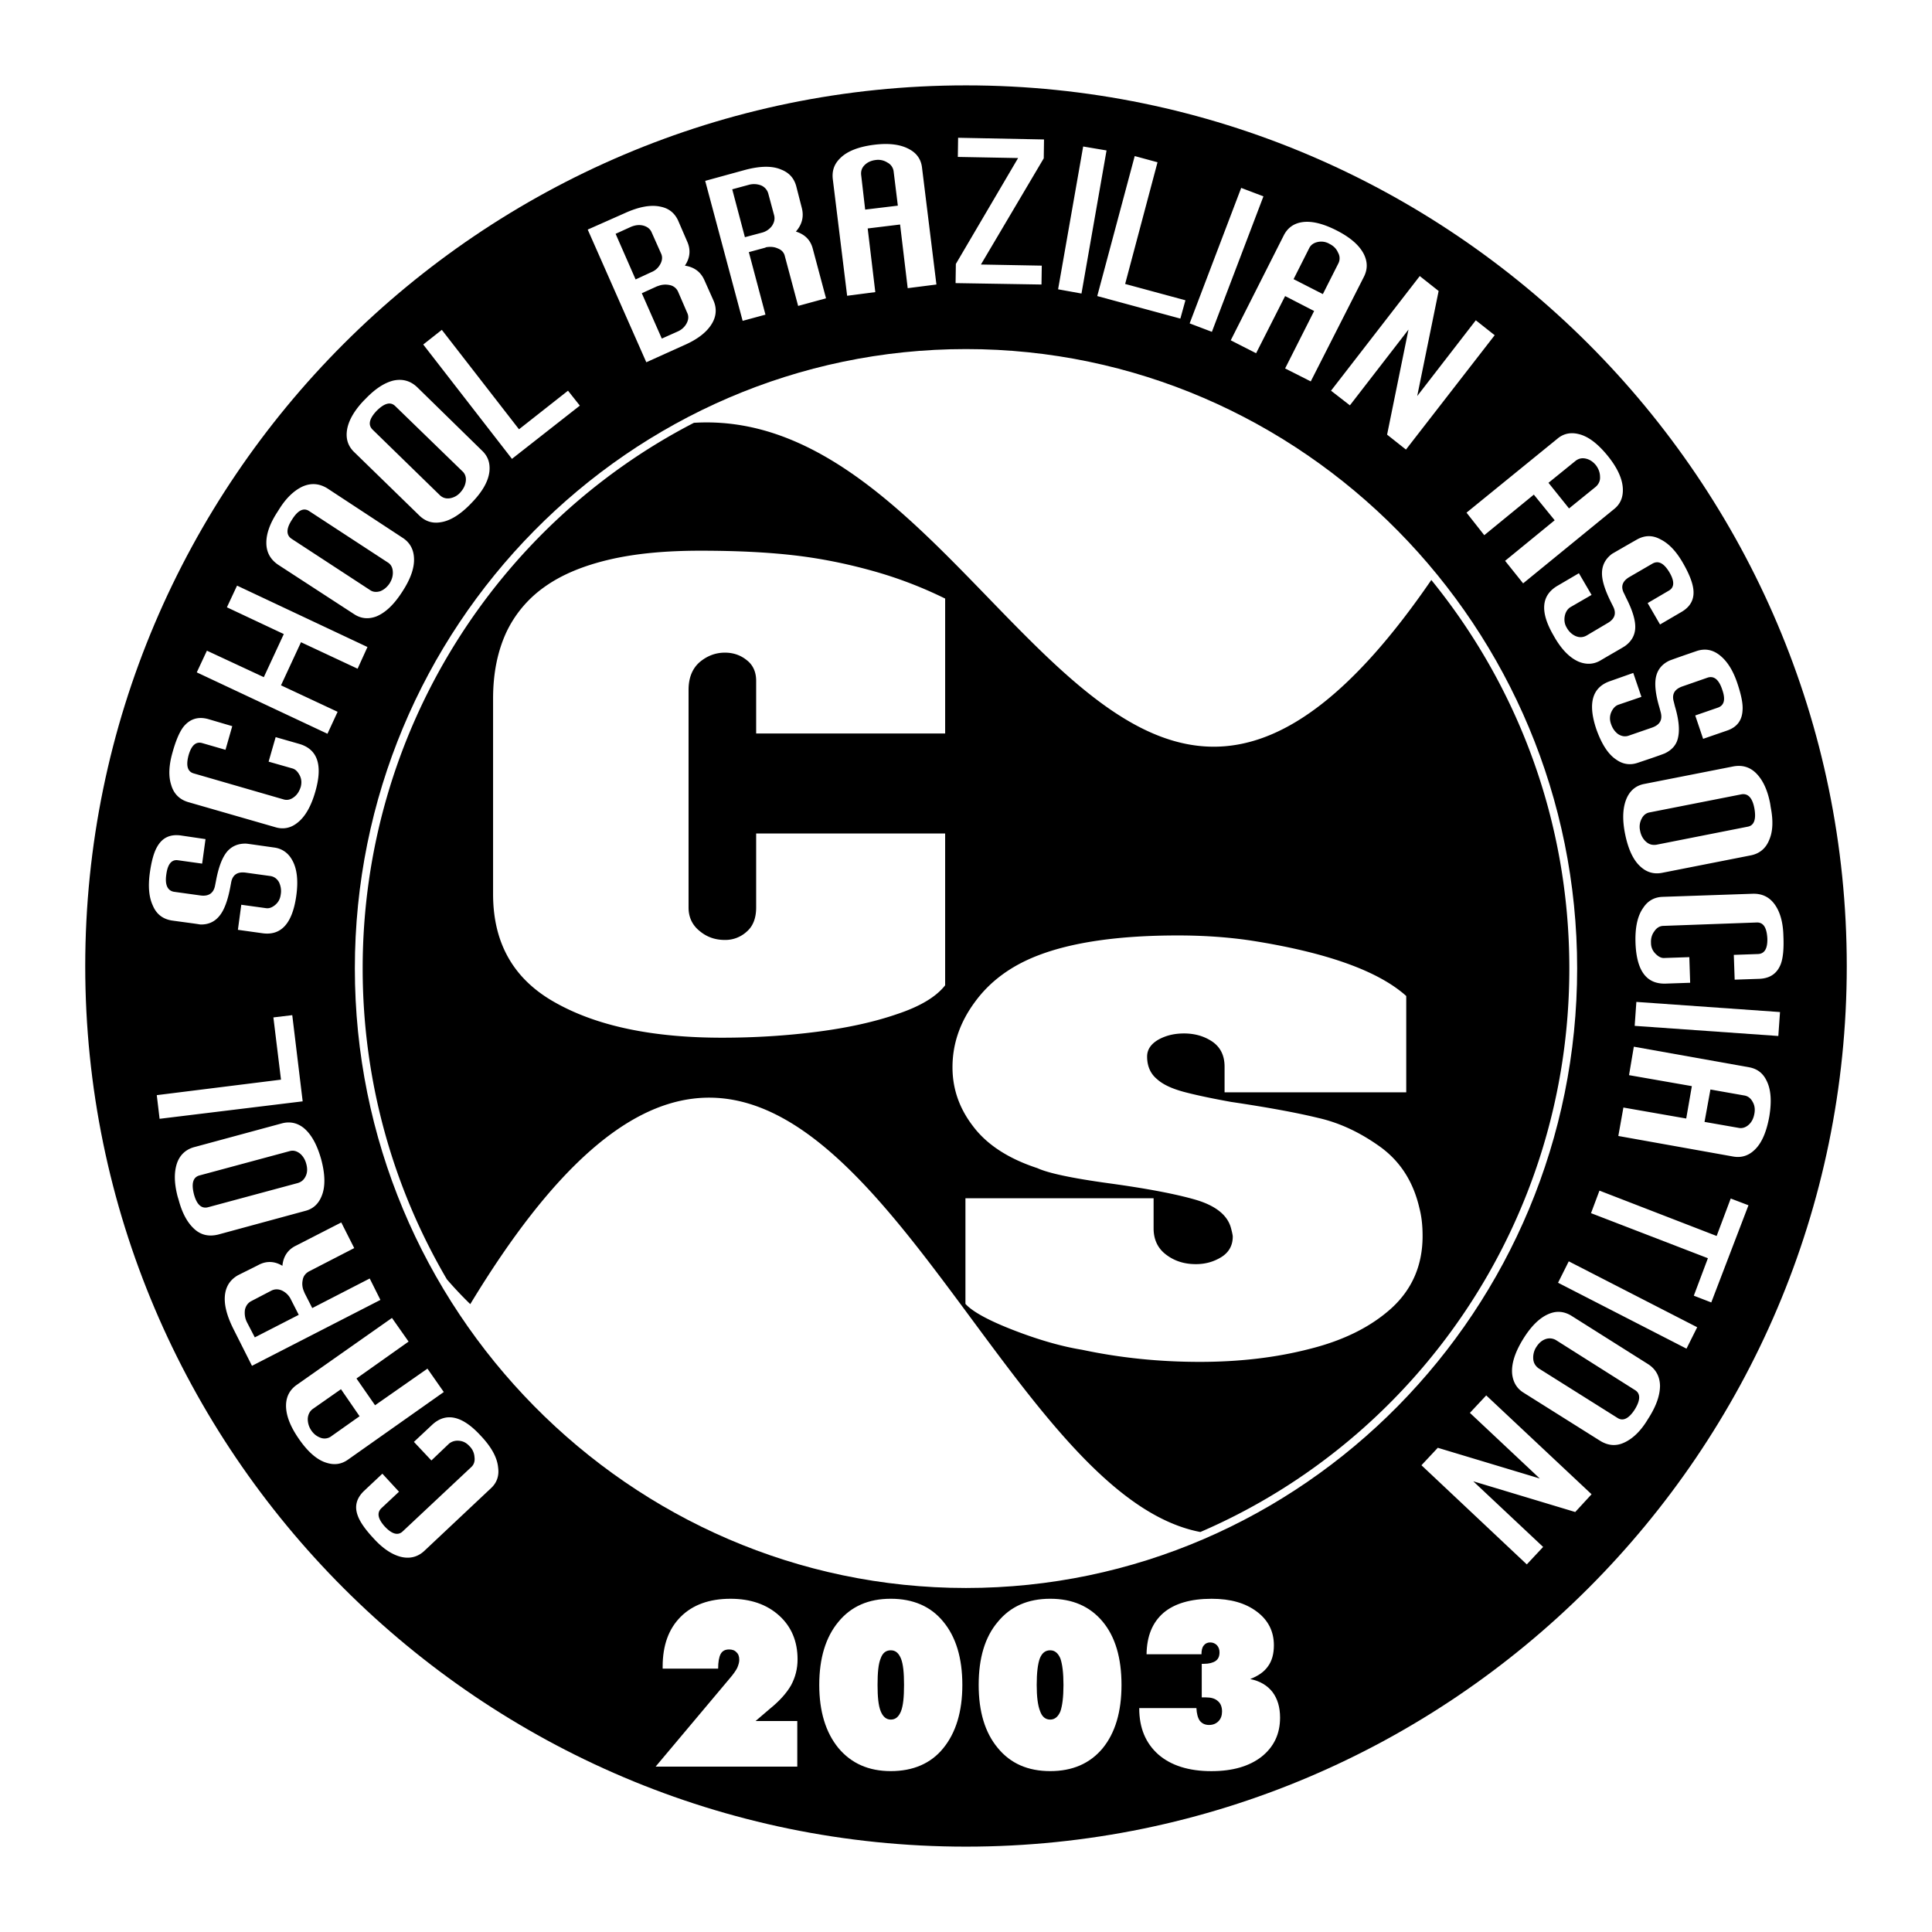
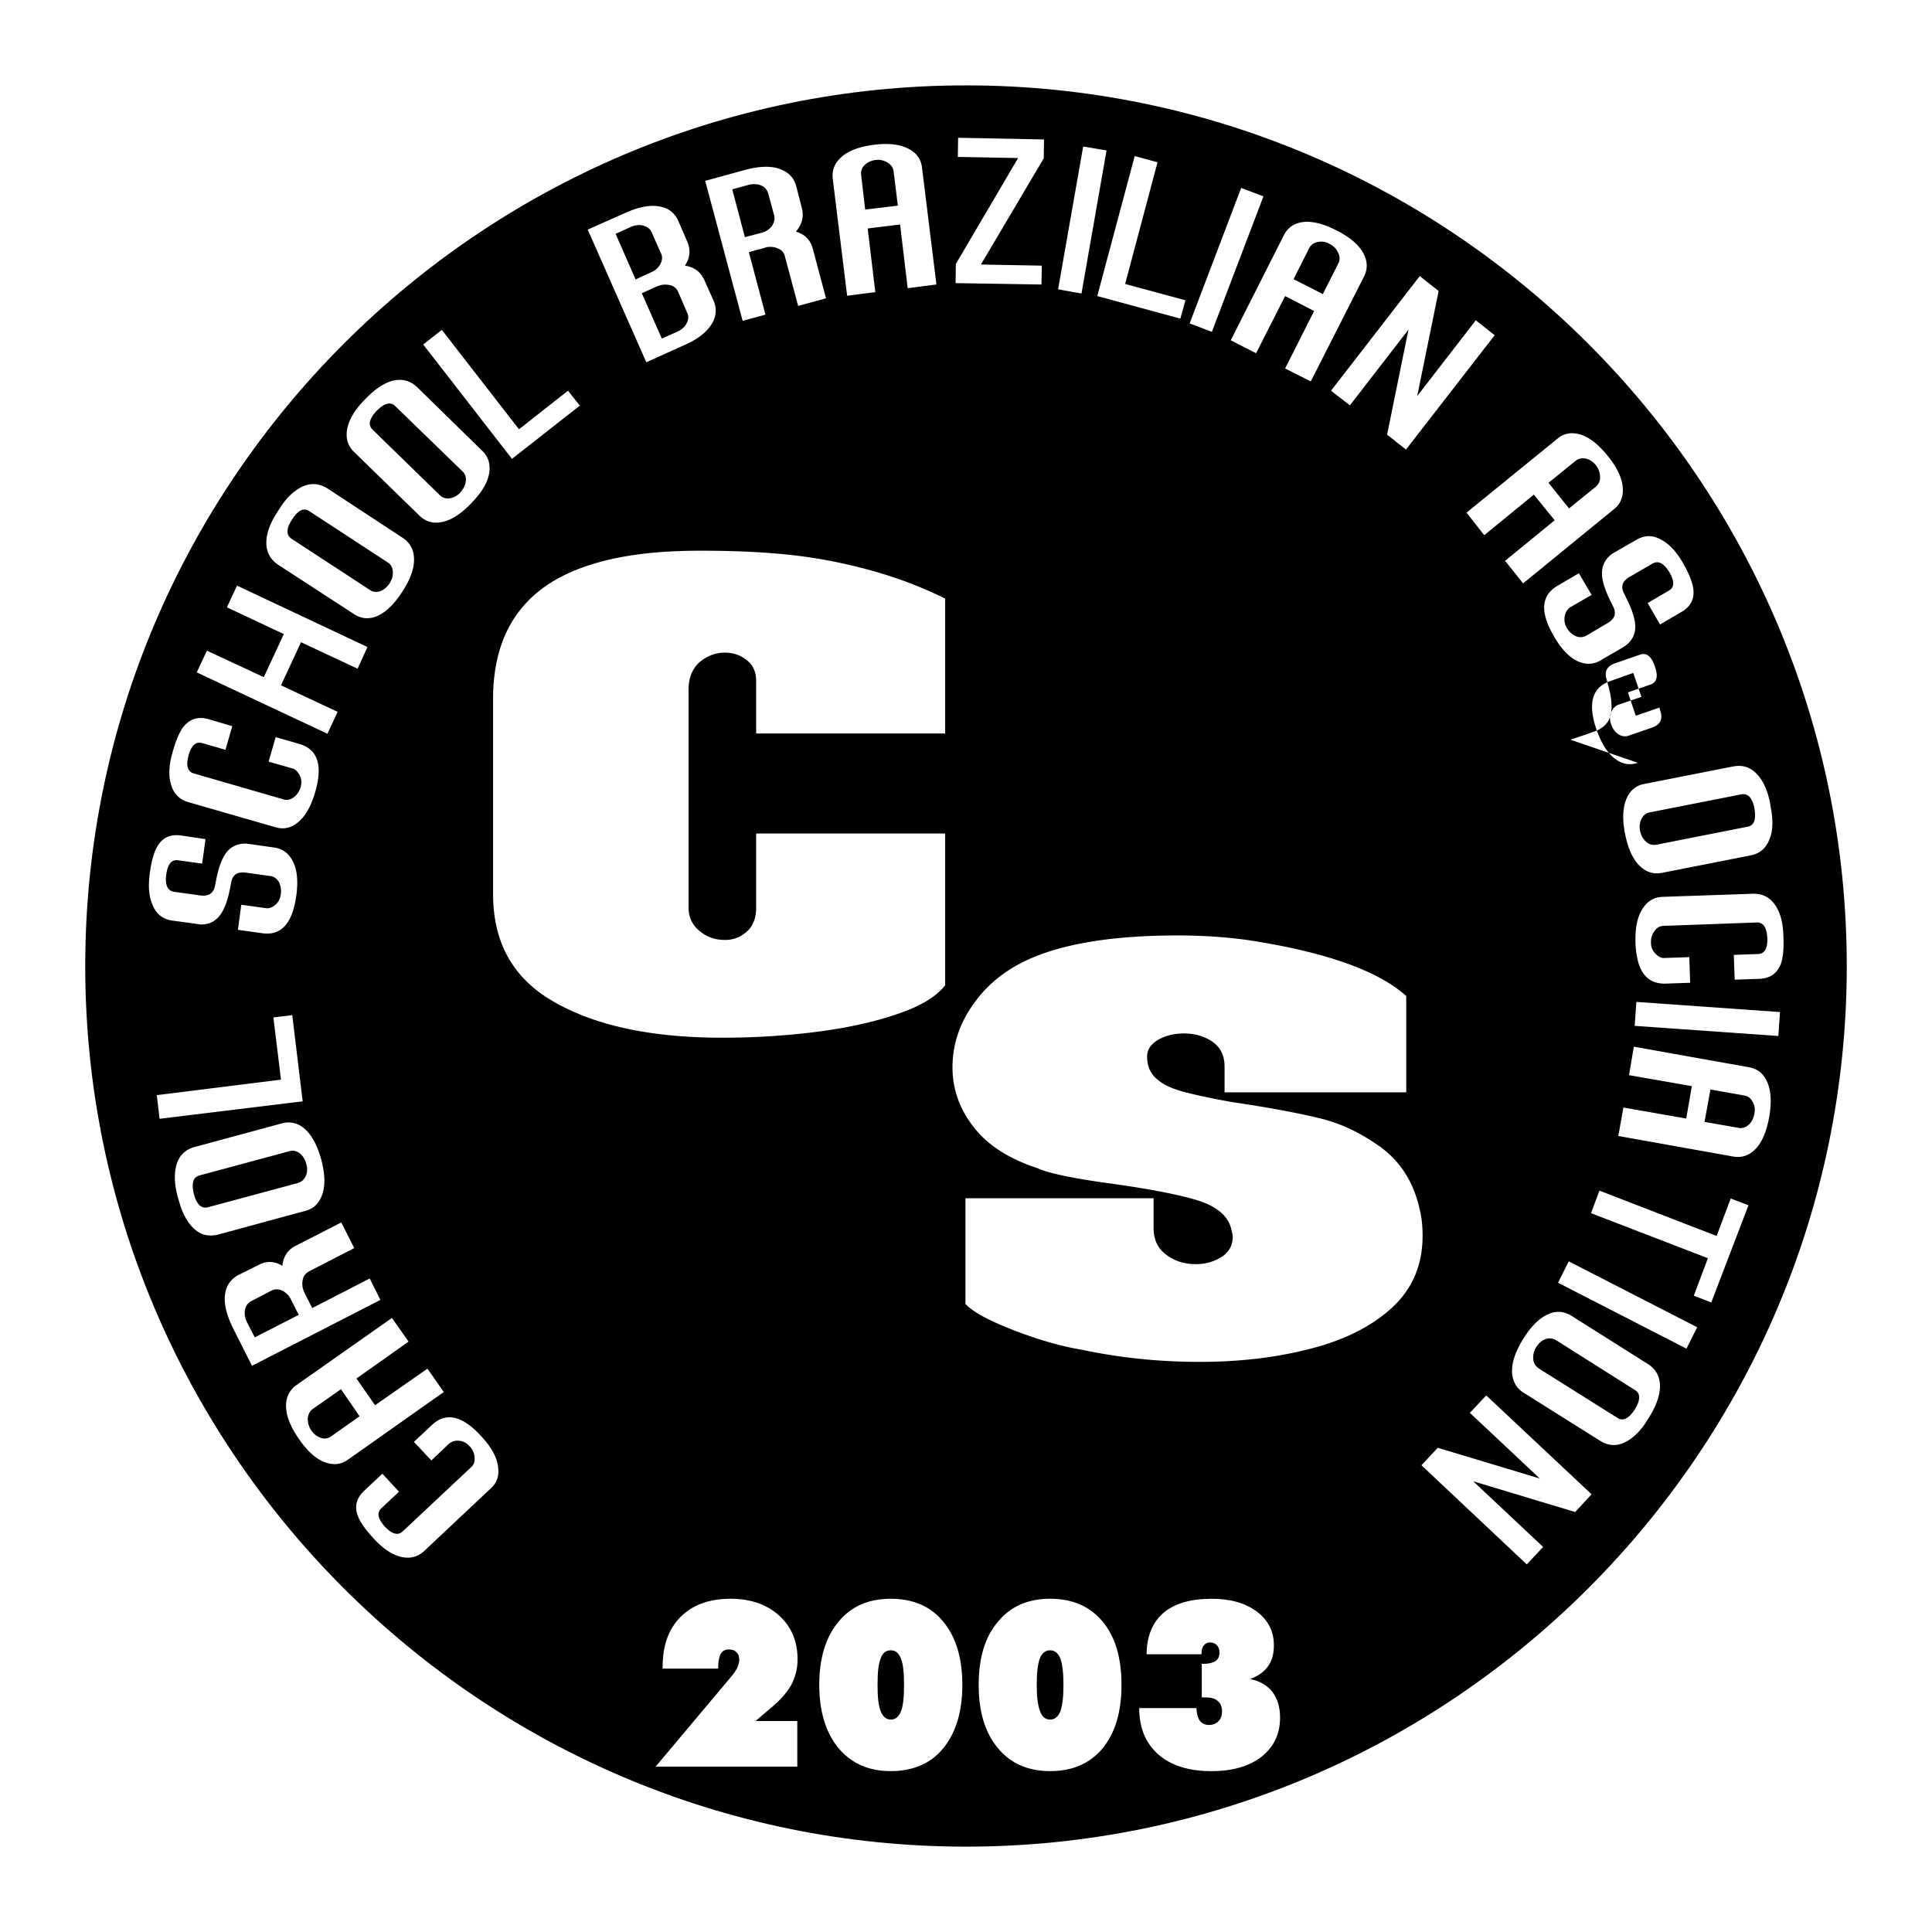
<svg xmlns="http://www.w3.org/2000/svg" width="2500" height="2500" viewBox="0 0 192.756 192.756">
  <g fill-rule="evenodd" clip-rule="evenodd">
    <path fill="#fff" d="M0 0h192.756v192.756H0V0z" />
    <path d="M96.378 8.518c48.392 0 87.874 39.455 87.874 87.875 0 48.391-39.482 87.846-87.874 87.846-48.391 0-87.874-39.455-87.874-87.846 0-48.42 39.483-87.875 87.874-87.875z" />
    <path d="M65.41 176.257l7.39-8.796c.366-.421.618-.786.759-1.067.113-.281.197-.534.197-.787 0-.337-.084-.59-.281-.759-.168-.196-.421-.281-.73-.281-.394 0-.675.141-.843.45-.168.309-.253.814-.253 1.461h-5.536v-.196c0-2.108.59-3.766 1.799-4.974 1.18-1.181 2.838-1.799 4.974-1.799 1.995 0 3.625.562 4.861 1.686 1.208 1.096 1.826 2.558 1.826 4.355 0 .956-.225 1.799-.646 2.586-.45.787-1.152 1.573-2.164 2.389l-1.377 1.18h4.159v4.553H65.41v-.001zM87.554 168.107c0 1.181.084 2.052.309 2.613.225.562.562.843 1.012.843.478 0 .787-.28 1.011-.814.225-.562.31-1.434.31-2.642s-.084-2.079-.31-2.642c-.225-.533-.534-.814-1.011-.814-.478 0-.815.253-1.012.814-.225.535-.309 1.406-.309 2.642zm-5.817 0c0-2.669.646-4.777 1.911-6.295 1.265-1.546 3.007-2.304 5.227-2.304s3.99.758 5.227 2.276c1.265 1.517 1.911 3.624 1.911 6.322 0 2.67-.646 4.777-1.911 6.323-1.236 1.518-3.007 2.275-5.227 2.275-2.192 0-3.935-.758-5.227-2.304-1.265-1.544-1.911-3.651-1.911-6.293zM103.432 168.107c0 1.181.113 2.052.338 2.613.195.562.533.843 1.012.843.449 0 .785-.28 1.012-.814.195-.562.309-1.434.309-2.642s-.113-2.079-.309-2.642c-.227-.533-.562-.814-1.012-.814-.479 0-.816.253-1.041.814-.196.535-.309 1.406-.309 2.642zm-5.789 0c0-2.669.619-4.777 1.91-6.295 1.266-1.546 3.008-2.304 5.229-2.304 2.219 0 3.961.758 5.227 2.276 1.264 1.517 1.883 3.624 1.883 6.322 0 2.67-.619 4.777-1.883 6.323-1.266 1.518-3.008 2.275-5.227 2.275-2.221 0-3.963-.758-5.229-2.304-1.291-1.544-1.91-3.651-1.91-6.293zM119.898 166h.225c.506 0 .9-.112 1.152-.281.281-.196.395-.478.395-.871 0-.281-.084-.506-.254-.702-.168-.169-.393-.281-.674-.281s-.506.112-.646.309c-.168.197-.225.506-.225.872h-5.48c.029-1.827.59-3.176 1.688-4.131 1.096-.928 2.697-1.405 4.805-1.405 1.883 0 3.371.421 4.523 1.292 1.125.844 1.688 1.968 1.688 3.345 0 .871-.197 1.573-.592 2.107-.393.562-.982.955-1.77 1.265.984.196 1.715.646 2.221 1.293.506.674.758 1.517.758 2.557 0 1.63-.617 2.923-1.854 3.906-1.236.956-2.895 1.433-5.002 1.433-2.25 0-4.02-.562-5.283-1.657-1.266-1.124-1.912-2.642-1.912-4.608v-.028h5.705c.027.562.141.983.338 1.265.225.281.533.421.926.421.395 0 .703-.14.928-.365.254-.253.365-.59.365-.983 0-.449-.141-.814-.422-1.04-.279-.253-.674-.364-1.207-.364h-.395V166h-.001z" fill="#fff" />
-     <path d="M96.378 35.608c33.159 0 60.194 27.399 60.194 61.009 0 33.609-27.035 61.036-60.194 61.036-33.16 0-60.194-27.427-60.194-61.036 0-33.61 27.034-61.009 60.194-61.009z" fill="#fff" stroke="#fff" stroke-width="1.561" stroke-miterlimit="2.613" />
-     <path d="M43.097 142.17c1.377-1.293 3.007-.956 4.861 1.067 1.068 1.124 1.658 2.192 1.742 3.204.113.814-.141 1.518-.73 2.051l-6.604 6.211c-.675.646-1.49.843-2.389.618-.871-.225-1.771-.815-2.67-1.799-.843-.898-1.377-1.657-1.602-2.275-.366-.956-.141-1.771.618-2.502l1.827-1.714 1.658 1.799-1.77 1.657c-.45.45-.337 1.04.337 1.799.731.787 1.349.955 1.827.478l6.801-6.379c.281-.253.394-.59.337-1.012a1.662 1.662 0 0 0-.506-1.096c-.309-.337-.646-.506-1.068-.534a1.351 1.351 0 0 0-.956.281l-1.77 1.687-1.743-1.854 1.8-1.687zM39.107 131.491l1.658 2.36-5.199 3.682 1.854 2.669 5.227-3.652 1.63 2.332-9.555 6.744c-.674.479-1.376.562-2.164.31-.928-.281-1.854-1.096-2.726-2.36-.899-1.293-1.321-2.417-1.293-3.429.028-.815.365-1.461 1.012-1.939l9.556-6.717zm-5.087 7.11l-2.81 1.968c-.309.225-.478.562-.505.983 0 .422.112.814.365 1.18.253.365.562.591.955.73a1.13 1.13 0 0 0 1.068-.196l2.782-1.967-1.855-2.698zM30.816 126.854c-.337.196-.562.478-.618.871-.084.394-.028.814.168 1.208v.028l.787 1.546 5.733-2.951 1.068 2.136-12.814 6.576-1.854-3.682c-.703-1.405-.984-2.585-.815-3.568.141-.815.59-1.405 1.293-1.799l2.023-1.012c.787-.422 1.602-.394 2.389.084.084-.927.534-1.602 1.32-1.995l4.553-2.332 1.292 2.558-4.525 2.332zm-3.737 1.911l-1.995 1.04c-.337.169-.562.478-.646.872-.056.421 0 .843.197 1.236l.787 1.517 4.384-2.248-.787-1.545a1.869 1.869 0 0 0-.871-.872c-.366-.168-.731-.168-1.069 0zM28.147 112.073c.759-.197 1.489-.057 2.136.449.759.618 1.349 1.658 1.771 3.176.394 1.489.421 2.726.028 3.653-.31.759-.844 1.265-1.63 1.461l-8.684 2.36c-.928.225-1.714.057-2.389-.562-.703-.646-1.208-1.602-1.546-2.865l-.112-.366c-.337-1.292-.365-2.36-.084-3.26.281-.871.899-1.461 1.799-1.686l8.711-2.36zm.73 2.781l-8.964 2.417c-.646.169-.843.787-.562 1.883.281 1.04.759 1.462 1.405 1.293l8.964-2.417c.365-.112.618-.337.787-.702.169-.365.169-.759.057-1.181-.112-.449-.337-.814-.646-1.067-.338-.253-.675-.338-1.041-.226zM29.159 101.282l1.039 8.599-14.275 1.742-.281-2.36 12.393-1.546-.759-6.21 1.883-.225zM27.388 84.562c.759.112 1.377.534 1.771 1.265.478.843.618 2.051.394 3.597-.394 2.726-1.518 3.962-3.4 3.681l-2.417-.337.337-2.501 2.445.337c.309.056.618-.056.927-.309.337-.281.506-.618.562-1.04.084-.449 0-.871-.168-1.236-.197-.337-.478-.562-.871-.618l-2.445-.337c-.815-.113-1.321.196-1.461.983l-.084.45c-.253 1.349-.618 2.333-1.096 2.895-.478.59-1.124.871-1.911.843-.478-.084-1.405-.197-2.81-.393-.899-.141-1.545-.619-1.911-1.49-.394-.843-.478-1.911-.31-3.204.169-1.236.422-2.136.759-2.698.506-.871 1.265-1.236 2.333-1.096l2.473.365-.337 2.445-2.417-.337c-.618-.085-1.012.365-1.152 1.376-.168 1.068.112 1.658.759 1.771L20 89.34c.815.112 1.321-.225 1.461-1.012l.084-.422c.253-1.377.618-2.333 1.096-2.922.478-.562 1.124-.843 1.939-.815.448.055 1.403.196 2.808.393zM29.861 74.22c1.827.534 2.36 2.108 1.602 4.749-.422 1.49-1.04 2.558-1.827 3.147-.646.506-1.377.646-2.136.422l-8.683-2.501c-.899-.253-1.49-.844-1.742-1.743-.281-.871-.225-1.967.14-3.232.337-1.208.703-2.051 1.096-2.557.646-.787 1.461-1.04 2.473-.759l2.388.703-.674 2.36-2.332-.674c-.619-.169-1.068.225-1.349 1.208-.281 1.04-.112 1.658.534 1.827l8.937 2.585c.365.112.703.028 1.04-.225.337-.253.534-.59.674-1.012.113-.422.084-.815-.112-1.181-.196-.365-.421-.59-.73-.674l-2.36-.674.702-2.445 2.359.676zM36.662 64.553l-.984 2.164-5.648-2.642-1.995 4.3 5.648 2.642-1.012 2.191-13.039-6.126 1.012-2.164 5.677 2.642 1.994-4.3-5.676-2.67 1.012-2.163 13.011 6.126zM40.203 53.677c.674.45 1.04 1.096 1.096 1.911.084.984-.309 2.136-1.152 3.428-.843 1.321-1.714 2.136-2.642 2.501-.787.281-1.517.197-2.192-.253l-7.56-4.918c-.787-.533-1.18-1.264-1.18-2.191 0-.928.366-1.939 1.096-3.063l.196-.309c.703-1.124 1.49-1.854 2.333-2.248.843-.365 1.658-.309 2.473.197l7.532 4.945zm-1.546 2.417l-7.784-5.086c-.562-.394-1.152-.112-1.743.843-.59.899-.59 1.545-.028 1.911l7.784 5.086c.309.225.646.253 1.04.141.365-.141.675-.394.927-.759.253-.394.366-.787.337-1.208-.027-.422-.196-.731-.533-.928zM48.099 44.966c.59.562.815 1.236.73 2.08-.112.984-.702 2.023-1.798 3.147-1.068 1.124-2.107 1.771-3.063 1.911-.815.141-1.518-.084-2.107-.646l-6.463-6.295c-.703-.646-.928-1.433-.759-2.36.168-.899.73-1.855 1.63-2.81l.252-.253c.928-.956 1.827-1.546 2.726-1.771.927-.197 1.714.028 2.389.674l6.463 6.323zm-1.967 2.052l-6.688-6.492c-.478-.478-1.096-.309-1.883.478-.73.787-.871 1.405-.365 1.882l6.66 6.492c.281.281.618.393 1.012.337a1.75 1.75 0 0 0 1.04-.562c.309-.337.506-.702.562-1.124.056-.393-.057-.759-.338-1.011zM57.851 40.47l-6.773 5.311-8.852-11.409 1.855-1.462 7.7 9.92 4.889-3.85 1.181 1.49zM71.199 30.016c.309.731.281 1.49-.141 2.22-.478.843-1.405 1.602-2.838 2.22l-3.738 1.686-5.845-13.236 3.738-1.658c1.433-.646 2.613-.843 3.569-.618.815.169 1.377.646 1.714 1.377l.899 2.08c.366.815.309 1.63-.225 2.417.927.141 1.573.618 1.939 1.433l.928 2.079zm-5.255-4.749l-.927-2.08c-.141-.337-.421-.562-.815-.674-.422-.112-.815-.056-1.236.112l-1.546.703 1.995 4.552 1.574-.73c.422-.168.703-.45.899-.815s.224-.731.056-1.068zm2.613 5.929l-.899-2.08a1.142 1.142 0 0 0-.843-.674 2.004 2.004 0 0 0-1.208.112h-.028l-1.546.702 1.996 4.524 1.574-.702c.393-.169.702-.45.899-.815.196-.365.224-.73.055-1.067zM78.309 25.576c-.084-.393-.337-.646-.703-.787-.365-.169-.787-.197-1.208-.112l-.028.028-1.658.45 1.658 6.238-2.276.618-3.737-13.966 3.99-1.096c1.489-.393 2.698-.421 3.597-.028.787.309 1.265.843 1.49 1.63l.562 2.192c.225.871.028 1.658-.59 2.36.899.281 1.461.843 1.686 1.714l1.321 4.946-2.782.759-1.322-4.946zm-1.068-4.075l-.59-2.192a1.236 1.236 0 0 0-.73-.815 1.966 1.966 0 0 0-1.208-.056l-1.658.45 1.264 4.777 1.687-.45a1.81 1.81 0 0 0 1.012-.674c.223-.337.307-.675.223-1.04zM93.427 28.386l-2.866.365-.759-6.351-3.232.393.759 6.351-2.81.365-1.434-11.662c-.084-.815.141-1.489.759-2.08.674-.674 1.798-1.124 3.344-1.321 1.546-.196 2.726-.028 3.597.478.703.393 1.124 1.012 1.208 1.827l1.434 11.635zm-3.849-7.868l-.422-3.429a1.153 1.153 0 0 0-.618-.871 1.715 1.715 0 0 0-1.18-.253c-.45.056-.815.225-1.096.506s-.394.618-.337 1.04l.393 3.4 3.26-.393zM95.338 28.246l8.572.14.028-1.883-6.071-.112 6.268-10.595.027-1.882-8.571-.169-.028 1.911 6.013.112-6.21 10.566-.028 1.912zM107.9 29.285l-2.334-.421 2.502-14.248 2.332.394-2.5 14.275zM117.764 31.786l-8.291-2.248 3.738-13.967 2.275.618-3.23 12.141 6.014 1.629-.506 1.827zM120.91 33.107l-2.219-.843 5.143-13.517 2.219.843-5.143 13.517zM130.775 38.053l-2.559-1.292 2.895-5.733-2.895-1.489-2.895 5.705-2.529-1.292 5.283-10.454c.365-.73.957-1.18 1.771-1.321.955-.168 2.135.113 3.512.815 1.377.703 2.277 1.49 2.727 2.389.365.759.365 1.489 0 2.22l-5.31 10.452zm1.207-8.712l1.547-3.063a1.113 1.113 0 0 0-.029-1.068c-.168-.394-.449-.674-.844-.871a1.62 1.62 0 0 0-1.18-.197c-.393.084-.701.281-.871.646l-1.545 3.063 2.922 1.49zM140.273 44.854l-1.882-1.49 2.134-10.482-5.845 7.559-1.883-1.461 8.853-11.437 1.883 1.489-2.137 10.482 5.846-7.559 1.883 1.489-8.852 11.41zM151.963 58.202l-1.799-2.248 4.947-4.047-2.08-2.558-4.945 4.047-1.771-2.248 9.049-7.363c.619-.534 1.35-.674 2.137-.478.955.225 1.91.956 2.895 2.164.982 1.208 1.488 2.333 1.516 3.316.029.843-.252 1.517-.898 2.023l-9.051 7.392zm4.58-7.475l2.67-2.164c.281-.253.451-.59.422-.984 0-.421-.141-.814-.422-1.18-.281-.337-.617-.562-1.012-.646-.393-.084-.73 0-1.039.253l-2.67 2.164 2.051 2.557zM159.664 65.902c-.676.393-1.406.421-2.164.112-.9-.393-1.742-1.237-2.502-2.613-1.377-2.361-1.236-4.019.422-4.974l2.107-1.236 1.264 2.164-2.135 1.236c-.252.169-.449.45-.533.843-.086.421-.029.815.168 1.152.225.421.533.702.898.871.395.168.73.141 1.068-.028l2.137-1.265c.73-.421.898-.983.533-1.686l-.197-.394c-.617-1.237-.928-2.22-.898-2.979.027-.759.365-1.377 1.012-1.855.393-.225 1.207-.702 2.445-1.405.785-.449 1.572-.478 2.389-.028.842.421 1.572 1.208 2.219 2.333.619 1.068.955 1.939 1.041 2.585.139 1.012-.254 1.771-1.152 2.304l-2.164 1.265-1.236-2.136 2.107-1.236c.561-.309.59-.927.084-1.799-.562-.955-1.125-1.236-1.715-.899l-2.275 1.321c-.73.421-.928.983-.535 1.686l.197.421c.619 1.208.928 2.22.9 2.979-.029.731-.365 1.35-1.041 1.827-.393.253-1.208.703-2.444 1.434zM163.4 76.103c-.73.253-1.461.168-2.135-.309-.816-.534-1.463-1.545-1.996-3.035-.871-2.585-.422-4.187 1.377-4.805l2.305-.815.814 2.388-2.305.787c-.309.113-.533.365-.701.731-.17.393-.17.787-.029 1.18.141.422.365.759.703 1.012.338.225.703.281 1.039.168l2.361-.815c.787-.281 1.068-.787.844-1.573l-.113-.422c-.395-1.321-.506-2.361-.338-3.091.17-.73.619-1.264 1.35-1.602.449-.169 1.32-.478 2.641-.928.871-.309 1.658-.168 2.389.421.73.59 1.293 1.49 1.715 2.727.395 1.18.59 2.079.533 2.754-.055 1.011-.561 1.686-1.572 2.023l-2.361.815-.787-2.332 2.277-.787c.617-.225.758-.815.422-1.771-.338-1.04-.844-1.433-1.49-1.208l-2.502.871c-.787.281-1.066.787-.842 1.546l.111.45c.395 1.321.479 2.36.311 3.091-.141.731-.619 1.265-1.35 1.602-.423.168-1.321.477-2.671.927zM165.789 87.09c-.787.141-1.49-.056-2.107-.618-.73-.646-1.236-1.743-1.545-3.26-.311-1.546-.227-2.754.195-3.653.365-.758.957-1.208 1.742-1.349l8.854-1.743c.898-.168 1.686.057 2.332.731s1.096 1.658 1.35 2.979l.055.366c.254 1.292.225 2.389-.141 3.231-.336.871-.982 1.405-1.883 1.573l-8.852 1.743zm-.533-2.81l9.104-1.799c.646-.112.871-.73.676-1.826-.197-1.068-.646-1.518-1.293-1.405l-9.133 1.798c-.365.056-.646.281-.814.618a1.71 1.71 0 0 0-.17 1.18c.084.478.281.843.59 1.125.309.281.645.365 1.04.309zM166.182 98.135c-1.91.056-2.893-1.265-3.006-4.019-.057-1.574.197-2.754.787-3.569.449-.675 1.096-1.04 1.91-1.068l8.992-.309c.957-.028 1.688.337 2.221 1.096.533.759.814 1.799.844 3.119.057 1.237-.029 2.164-.254 2.782-.365.956-1.066 1.434-2.107 1.489l-2.5.085-.086-2.473 2.418-.084c.646-.028.955-.534.928-1.545-.057-1.096-.395-1.63-1.068-1.602l-9.273.337c-.395 0-.703.197-.928.534-.254.337-.365.731-.338 1.181 0 .421.17.787.449 1.067.311.31.592.45.9.422l2.473-.084.084 2.557-2.446.084zM163.092 102.35l.168-2.389 14.332 1.012-.168 2.388-14.332-1.011zM161.461 113.337l.506-2.838 6.268 1.096.562-3.231-6.268-1.096.479-2.839 11.492 2.052c.787.141 1.377.562 1.742 1.321.451.871.535 2.079.281 3.597-.281 1.546-.758 2.67-1.488 3.344-.59.562-1.293.787-2.107.646l-11.467-2.052zm8.6-1.404l3.373.59c.365.084.73-.028 1.039-.309.309-.281.479-.646.562-1.097.084-.449.027-.843-.17-1.18-.195-.366-.477-.591-.871-.646l-3.344-.591-.589 3.233zM158.736 121.037l.842-2.248 11.692 4.524 1.404-3.737 1.771.674-3.711 9.695-1.742-.674 1.406-3.738-11.662-4.496zM155.447 127.979l1.069-2.136 12.814 6.576-1.068 2.136-12.815-6.576zM151.99 138.938c-.674-.422-1.039-1.068-1.123-1.883-.084-.984.281-2.137 1.096-3.457s1.686-2.164 2.613-2.529c.76-.309 1.49-.225 2.191.197l7.617 4.805c.814.506 1.207 1.236 1.236 2.164 0 .928-.338 1.939-1.041 3.091l-.195.31c-.676 1.124-1.463 1.883-2.305 2.276-.814.394-1.631.337-2.445-.169l-7.644-4.805zm1.52-2.417l7.867 4.945c.562.366 1.152.057 1.742-.871.562-.927.562-1.573 0-1.91l-7.867-4.975a1.236 1.236 0 0 0-1.041-.112c-.393.141-.674.394-.928.787a1.922 1.922 0 0 0-.309 1.208c.028.394.225.704.536.928zM141.818 146.188l1.631-1.742 10.172 3.063-6.969-6.547 1.629-1.743 10.51 9.864-1.629 1.771-10.174-3.064 6.971 6.548-1.631 1.742-10.51-9.892z" fill="#fff" />
+     <path d="M43.097 142.17c1.377-1.293 3.007-.956 4.861 1.067 1.068 1.124 1.658 2.192 1.742 3.204.113.814-.141 1.518-.73 2.051l-6.604 6.211c-.675.646-1.49.843-2.389.618-.871-.225-1.771-.815-2.67-1.799-.843-.898-1.377-1.657-1.602-2.275-.366-.956-.141-1.771.618-2.502l1.827-1.714 1.658 1.799-1.77 1.657c-.45.45-.337 1.04.337 1.799.731.787 1.349.955 1.827.478l6.801-6.379c.281-.253.394-.59.337-1.012a1.662 1.662 0 0 0-.506-1.096c-.309-.337-.646-.506-1.068-.534a1.351 1.351 0 0 0-.956.281l-1.77 1.687-1.743-1.854 1.8-1.687zM39.107 131.491l1.658 2.36-5.199 3.682 1.854 2.669 5.227-3.652 1.63 2.332-9.555 6.744c-.674.479-1.376.562-2.164.31-.928-.281-1.854-1.096-2.726-2.36-.899-1.293-1.321-2.417-1.293-3.429.028-.815.365-1.461 1.012-1.939l9.556-6.717zm-5.087 7.11l-2.81 1.968c-.309.225-.478.562-.505.983 0 .422.112.814.365 1.18.253.365.562.591.955.73a1.13 1.13 0 0 0 1.068-.196l2.782-1.967-1.855-2.698zM30.816 126.854c-.337.196-.562.478-.618.871-.084.394-.028.814.168 1.208v.028l.787 1.546 5.733-2.951 1.068 2.136-12.814 6.576-1.854-3.682c-.703-1.405-.984-2.585-.815-3.568.141-.815.59-1.405 1.293-1.799l2.023-1.012c.787-.422 1.602-.394 2.389.084.084-.927.534-1.602 1.32-1.995l4.553-2.332 1.292 2.558-4.525 2.332zm-3.737 1.911l-1.995 1.04c-.337.169-.562.478-.646.872-.056.421 0 .843.197 1.236l.787 1.517 4.384-2.248-.787-1.545a1.869 1.869 0 0 0-.871-.872c-.366-.168-.731-.168-1.069 0zM28.147 112.073c.759-.197 1.489-.057 2.136.449.759.618 1.349 1.658 1.771 3.176.394 1.489.421 2.726.028 3.653-.31.759-.844 1.265-1.63 1.461l-8.684 2.36c-.928.225-1.714.057-2.389-.562-.703-.646-1.208-1.602-1.546-2.865l-.112-.366c-.337-1.292-.365-2.36-.084-3.26.281-.871.899-1.461 1.799-1.686l8.711-2.36zm.73 2.781l-8.964 2.417c-.646.169-.843.787-.562 1.883.281 1.04.759 1.462 1.405 1.293l8.964-2.417c.365-.112.618-.337.787-.702.169-.365.169-.759.057-1.181-.112-.449-.337-.814-.646-1.067-.338-.253-.675-.338-1.041-.226zM29.159 101.282l1.039 8.599-14.275 1.742-.281-2.36 12.393-1.546-.759-6.21 1.883-.225zM27.388 84.562c.759.112 1.377.534 1.771 1.265.478.843.618 2.051.394 3.597-.394 2.726-1.518 3.962-3.4 3.681l-2.417-.337.337-2.501 2.445.337c.309.056.618-.056.927-.309.337-.281.506-.618.562-1.04.084-.449 0-.871-.168-1.236-.197-.337-.478-.562-.871-.618l-2.445-.337c-.815-.113-1.321.196-1.461.983l-.084.45c-.253 1.349-.618 2.333-1.096 2.895-.478.59-1.124.871-1.911.843-.478-.084-1.405-.197-2.81-.393-.899-.141-1.545-.619-1.911-1.49-.394-.843-.478-1.911-.31-3.204.169-1.236.422-2.136.759-2.698.506-.871 1.265-1.236 2.333-1.096l2.473.365-.337 2.445-2.417-.337c-.618-.085-1.012.365-1.152 1.376-.168 1.068.112 1.658.759 1.771L20 89.34c.815.112 1.321-.225 1.461-1.012l.084-.422c.253-1.377.618-2.333 1.096-2.922.478-.562 1.124-.843 1.939-.815.448.055 1.403.196 2.808.393zM29.861 74.22c1.827.534 2.36 2.108 1.602 4.749-.422 1.49-1.04 2.558-1.827 3.147-.646.506-1.377.646-2.136.422l-8.683-2.501c-.899-.253-1.49-.844-1.742-1.743-.281-.871-.225-1.967.14-3.232.337-1.208.703-2.051 1.096-2.557.646-.787 1.461-1.04 2.473-.759l2.388.703-.674 2.36-2.332-.674c-.619-.169-1.068.225-1.349 1.208-.281 1.04-.112 1.658.534 1.827l8.937 2.585c.365.112.703.028 1.04-.225.337-.253.534-.59.674-1.012.113-.422.084-.815-.112-1.181-.196-.365-.421-.59-.73-.674l-2.36-.674.702-2.445 2.359.676zM36.662 64.553l-.984 2.164-5.648-2.642-1.995 4.3 5.648 2.642-1.012 2.191-13.039-6.126 1.012-2.164 5.677 2.642 1.994-4.3-5.676-2.67 1.012-2.163 13.011 6.126zM40.203 53.677c.674.45 1.04 1.096 1.096 1.911.084.984-.309 2.136-1.152 3.428-.843 1.321-1.714 2.136-2.642 2.501-.787.281-1.517.197-2.192-.253l-7.56-4.918c-.787-.533-1.18-1.264-1.18-2.191 0-.928.366-1.939 1.096-3.063l.196-.309c.703-1.124 1.49-1.854 2.333-2.248.843-.365 1.658-.309 2.473.197l7.532 4.945zm-1.546 2.417l-7.784-5.086c-.562-.394-1.152-.112-1.743.843-.59.899-.59 1.545-.028 1.911l7.784 5.086c.309.225.646.253 1.04.141.365-.141.675-.394.927-.759.253-.394.366-.787.337-1.208-.027-.422-.196-.731-.533-.928zM48.099 44.966c.59.562.815 1.236.73 2.08-.112.984-.702 2.023-1.798 3.147-1.068 1.124-2.107 1.771-3.063 1.911-.815.141-1.518-.084-2.107-.646l-6.463-6.295c-.703-.646-.928-1.433-.759-2.36.168-.899.73-1.855 1.63-2.81l.252-.253c.928-.956 1.827-1.546 2.726-1.771.927-.197 1.714.028 2.389.674l6.463 6.323zm-1.967 2.052l-6.688-6.492c-.478-.478-1.096-.309-1.883.478-.73.787-.871 1.405-.365 1.882l6.66 6.492c.281.281.618.393 1.012.337a1.75 1.75 0 0 0 1.04-.562c.309-.337.506-.702.562-1.124.056-.393-.057-.759-.338-1.011zM57.851 40.47l-6.773 5.311-8.852-11.409 1.855-1.462 7.7 9.92 4.889-3.85 1.181 1.49zM71.199 30.016c.309.731.281 1.49-.141 2.22-.478.843-1.405 1.602-2.838 2.22l-3.738 1.686-5.845-13.236 3.738-1.658c1.433-.646 2.613-.843 3.569-.618.815.169 1.377.646 1.714 1.377l.899 2.08c.366.815.309 1.63-.225 2.417.927.141 1.573.618 1.939 1.433l.928 2.079zm-5.255-4.749l-.927-2.08c-.141-.337-.421-.562-.815-.674-.422-.112-.815-.056-1.236.112l-1.546.703 1.995 4.552 1.574-.73c.422-.168.703-.45.899-.815s.224-.731.056-1.068zm2.613 5.929l-.899-2.08a1.142 1.142 0 0 0-.843-.674 2.004 2.004 0 0 0-1.208.112h-.028l-1.546.702 1.996 4.524 1.574-.702c.393-.169.702-.45.899-.815.196-.365.224-.73.055-1.067zM78.309 25.576c-.084-.393-.337-.646-.703-.787-.365-.169-.787-.197-1.208-.112l-.028.028-1.658.45 1.658 6.238-2.276.618-3.737-13.966 3.99-1.096c1.489-.393 2.698-.421 3.597-.028.787.309 1.265.843 1.49 1.63l.562 2.192c.225.871.028 1.658-.59 2.36.899.281 1.461.843 1.686 1.714l1.321 4.946-2.782.759-1.322-4.946zm-1.068-4.075l-.59-2.192a1.236 1.236 0 0 0-.73-.815 1.966 1.966 0 0 0-1.208-.056l-1.658.45 1.264 4.777 1.687-.45a1.81 1.81 0 0 0 1.012-.674c.223-.337.307-.675.223-1.04zM93.427 28.386l-2.866.365-.759-6.351-3.232.393.759 6.351-2.81.365-1.434-11.662c-.084-.815.141-1.489.759-2.08.674-.674 1.798-1.124 3.344-1.321 1.546-.196 2.726-.028 3.597.478.703.393 1.124 1.012 1.208 1.827l1.434 11.635zm-3.849-7.868l-.422-3.429a1.153 1.153 0 0 0-.618-.871 1.715 1.715 0 0 0-1.18-.253c-.45.056-.815.225-1.096.506s-.394.618-.337 1.04l.393 3.4 3.26-.393zM95.338 28.246l8.572.14.028-1.883-6.071-.112 6.268-10.595.027-1.882-8.571-.169-.028 1.911 6.013.112-6.21 10.566-.028 1.912zM107.9 29.285l-2.334-.421 2.502-14.248 2.332.394-2.5 14.275zM117.764 31.786l-8.291-2.248 3.738-13.967 2.275.618-3.23 12.141 6.014 1.629-.506 1.827zM120.91 33.107l-2.219-.843 5.143-13.517 2.219.843-5.143 13.517zM130.775 38.053l-2.559-1.292 2.895-5.733-2.895-1.489-2.895 5.705-2.529-1.292 5.283-10.454c.365-.73.957-1.18 1.771-1.321.955-.168 2.135.113 3.512.815 1.377.703 2.277 1.49 2.727 2.389.365.759.365 1.489 0 2.22l-5.31 10.452zm1.207-8.712l1.547-3.063a1.113 1.113 0 0 0-.029-1.068c-.168-.394-.449-.674-.844-.871a1.62 1.62 0 0 0-1.18-.197c-.393.084-.701.281-.871.646l-1.545 3.063 2.922 1.49zM140.273 44.854l-1.882-1.49 2.134-10.482-5.845 7.559-1.883-1.461 8.853-11.437 1.883 1.489-2.137 10.482 5.846-7.559 1.883 1.489-8.852 11.41zM151.963 58.202l-1.799-2.248 4.947-4.047-2.08-2.558-4.945 4.047-1.771-2.248 9.049-7.363c.619-.534 1.35-.674 2.137-.478.955.225 1.91.956 2.895 2.164.982 1.208 1.488 2.333 1.516 3.316.029.843-.252 1.517-.898 2.023l-9.051 7.392zm4.58-7.475l2.67-2.164c.281-.253.451-.59.422-.984 0-.421-.141-.814-.422-1.18-.281-.337-.617-.562-1.012-.646-.393-.084-.73 0-1.039.253l-2.67 2.164 2.051 2.557zM159.664 65.902c-.676.393-1.406.421-2.164.112-.9-.393-1.742-1.237-2.502-2.613-1.377-2.361-1.236-4.019.422-4.974l2.107-1.236 1.264 2.164-2.135 1.236c-.252.169-.449.45-.533.843-.086.421-.029.815.168 1.152.225.421.533.702.898.871.395.168.73.141 1.068-.028l2.137-1.265c.73-.421.898-.983.533-1.686l-.197-.394c-.617-1.237-.928-2.22-.898-2.979.027-.759.365-1.377 1.012-1.855.393-.225 1.207-.702 2.445-1.405.785-.449 1.572-.478 2.389-.028.842.421 1.572 1.208 2.219 2.333.619 1.068.955 1.939 1.041 2.585.139 1.012-.254 1.771-1.152 2.304l-2.164 1.265-1.236-2.136 2.107-1.236c.561-.309.59-.927.084-1.799-.562-.955-1.125-1.236-1.715-.899l-2.275 1.321c-.73.421-.928.983-.535 1.686l.197.421c.619 1.208.928 2.22.9 2.979-.029.731-.365 1.35-1.041 1.827-.393.253-1.208.703-2.444 1.434zM163.4 76.103c-.73.253-1.461.168-2.135-.309-.816-.534-1.463-1.545-1.996-3.035-.871-2.585-.422-4.187 1.377-4.805l2.305-.815.814 2.388-2.305.787c-.309.113-.533.365-.701.731-.17.393-.17.787-.029 1.18.141.422.365.759.703 1.012.338.225.703.281 1.039.168l2.361-.815c.787-.281 1.068-.787.844-1.573l-.113-.422l-2.361.815-.787-2.332 2.277-.787c.617-.225.758-.815.422-1.771-.338-1.04-.844-1.433-1.49-1.208l-2.502.871c-.787.281-1.066.787-.842 1.546l.111.45c.395 1.321.479 2.36.311 3.091-.141.731-.619 1.265-1.35 1.602-.423.168-1.321.477-2.671.927zM165.789 87.09c-.787.141-1.49-.056-2.107-.618-.73-.646-1.236-1.743-1.545-3.26-.311-1.546-.227-2.754.195-3.653.365-.758.957-1.208 1.742-1.349l8.854-1.743c.898-.168 1.686.057 2.332.731s1.096 1.658 1.35 2.979l.055.366c.254 1.292.225 2.389-.141 3.231-.336.871-.982 1.405-1.883 1.573l-8.852 1.743zm-.533-2.81l9.104-1.799c.646-.112.871-.73.676-1.826-.197-1.068-.646-1.518-1.293-1.405l-9.133 1.798c-.365.056-.646.281-.814.618a1.71 1.71 0 0 0-.17 1.18c.084.478.281.843.59 1.125.309.281.645.365 1.04.309zM166.182 98.135c-1.91.056-2.893-1.265-3.006-4.019-.057-1.574.197-2.754.787-3.569.449-.675 1.096-1.04 1.91-1.068l8.992-.309c.957-.028 1.688.337 2.221 1.096.533.759.814 1.799.844 3.119.057 1.237-.029 2.164-.254 2.782-.365.956-1.066 1.434-2.107 1.489l-2.5.085-.086-2.473 2.418-.084c.646-.028.955-.534.928-1.545-.057-1.096-.395-1.63-1.068-1.602l-9.273.337c-.395 0-.703.197-.928.534-.254.337-.365.731-.338 1.181 0 .421.17.787.449 1.067.311.31.592.45.9.422l2.473-.084.084 2.557-2.446.084zM163.092 102.35l.168-2.389 14.332 1.012-.168 2.388-14.332-1.011zM161.461 113.337l.506-2.838 6.268 1.096.562-3.231-6.268-1.096.479-2.839 11.492 2.052c.787.141 1.377.562 1.742 1.321.451.871.535 2.079.281 3.597-.281 1.546-.758 2.67-1.488 3.344-.59.562-1.293.787-2.107.646l-11.467-2.052zm8.6-1.404l3.373.59c.365.084.73-.028 1.039-.309.309-.281.479-.646.562-1.097.084-.449.027-.843-.17-1.18-.195-.366-.477-.591-.871-.646l-3.344-.591-.589 3.233zM158.736 121.037l.842-2.248 11.692 4.524 1.404-3.737 1.771.674-3.711 9.695-1.742-.674 1.406-3.738-11.662-4.496zM155.447 127.979l1.069-2.136 12.814 6.576-1.068 2.136-12.815-6.576zM151.99 138.938c-.674-.422-1.039-1.068-1.123-1.883-.084-.984.281-2.137 1.096-3.457s1.686-2.164 2.613-2.529c.76-.309 1.49-.225 2.191.197l7.617 4.805c.814.506 1.207 1.236 1.236 2.164 0 .928-.338 1.939-1.041 3.091l-.195.31c-.676 1.124-1.463 1.883-2.305 2.276-.814.394-1.631.337-2.445-.169l-7.644-4.805zm1.52-2.417l7.867 4.945c.562.366 1.152.057 1.742-.871.562-.927.562-1.573 0-1.91l-7.867-4.975a1.236 1.236 0 0 0-1.041-.112c-.393.141-.674.394-.928.787a1.922 1.922 0 0 0-.309 1.208c.028.394.225.704.536.928zM141.818 146.188l1.631-1.742 10.172 3.063-6.969-6.547 1.629-1.743 10.51 9.864-1.629 1.771-10.174-3.064 6.971 6.548-1.631 1.742-10.51-9.892z" fill="#fff" />
    <path d="M142.803 57.865c8.598 10.566 13.77 24.055 13.77 38.752 0 25.207-15.203 46.93-36.814 56.231-23.999-4.58-39.259-78.207-72.84-22.734a38.729 38.729 0 0 1-2.333-2.473c-5.339-9.105-8.402-19.7-8.402-31.024 0-23.718 13.489-44.345 33.048-54.433 29.928-1.827 42.209 61.402 73.571 15.681z" />
    <path d="M96.322 119.548v10.538c.702.787 2.36 1.687 4.918 2.67 2.557.983 4.805 1.602 6.715 1.911 3.822.814 7.729 1.208 11.748 1.208 3.934 0 7.586-.422 10.959-1.293 3.373-.843 6.098-2.191 8.178-4.074 2.051-1.883 3.092-4.271 3.092-7.194 0-.983-.086-1.883-.311-2.754-.59-2.586-1.854-4.608-3.82-6.07-1.969-1.433-4.047-2.444-6.268-2.95-2.191-.534-5.115-1.068-8.711-1.602-2.023-.366-3.598-.703-4.75-1.012-1.123-.31-2.023-.703-2.641-1.265-.646-.534-.984-1.293-.984-2.248 0-.703.395-1.265 1.125-1.687.758-.421 1.602-.618 2.557-.618 1.096 0 2.051.281 2.867.843.785.562 1.18 1.377 1.18 2.474v2.557h18.125v-9.61c-2.781-2.501-7.953-4.356-15.512-5.536-2.277-.337-4.693-.506-7.279-.506-5.873 0-10.566.674-14.021 2.023-2.67 1.04-4.75 2.585-6.238 4.637-1.49 2.023-2.221 4.188-2.221 6.491 0 2.192.703 4.159 2.108 5.958 1.377 1.798 3.514 3.175 6.352 4.103 1.096.506 3.484 1.012 7.166 1.518 3.68.506 6.547 1.04 8.598 1.63 2.023.59 3.232 1.546 3.57 2.866.111.422.168.702.168.815 0 .871-.365 1.545-1.096 2.023-.76.477-1.602.73-2.586.73-1.152 0-2.135-.31-2.979-.956-.814-.618-1.236-1.489-1.236-2.613v-3.007H96.322zM75.442 73.18h18.856V59.72a41.593 41.593 0 0 0-7.307-2.782c-2.529-.702-5.143-1.236-7.868-1.545s-5.789-.449-9.246-.449c-3.485 0-6.52.281-9.133.899-2.614.618-4.75 1.517-6.435 2.726a11.596 11.596 0 0 0-3.822 4.58c-.843 1.855-1.292 4.019-1.292 6.548V89.2c0 4.945 2.08 8.543 6.238 10.847 4.159 2.333 9.695 3.485 16.608 3.485 3.26 0 6.407-.197 9.47-.591s5.733-.983 8.009-1.771c2.276-.758 3.878-1.714 4.777-2.866V83.156H75.442v7.391c0 1.04-.309 1.855-.927 2.389a3.153 3.153 0 0 1-2.192.843c-.956 0-1.798-.281-2.529-.899-.731-.59-1.096-1.377-1.096-2.333V68.824c0-1.18.365-2.107 1.096-2.754.73-.618 1.573-.956 2.529-.956.843 0 1.574.253 2.192.759.618.478.927 1.18.927 2.051v5.256z" fill="#fff" />
  </g>
</svg>